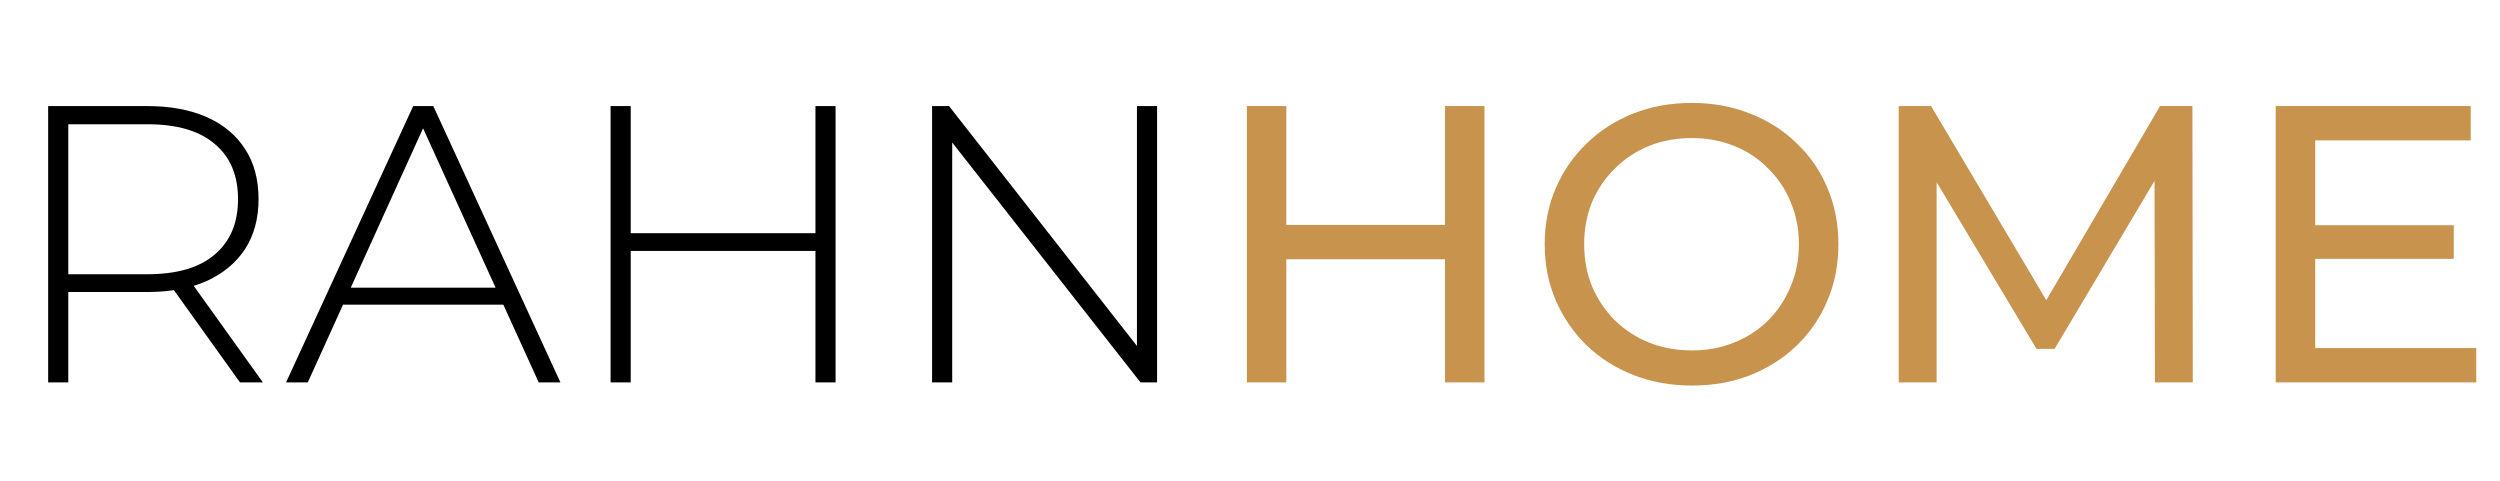
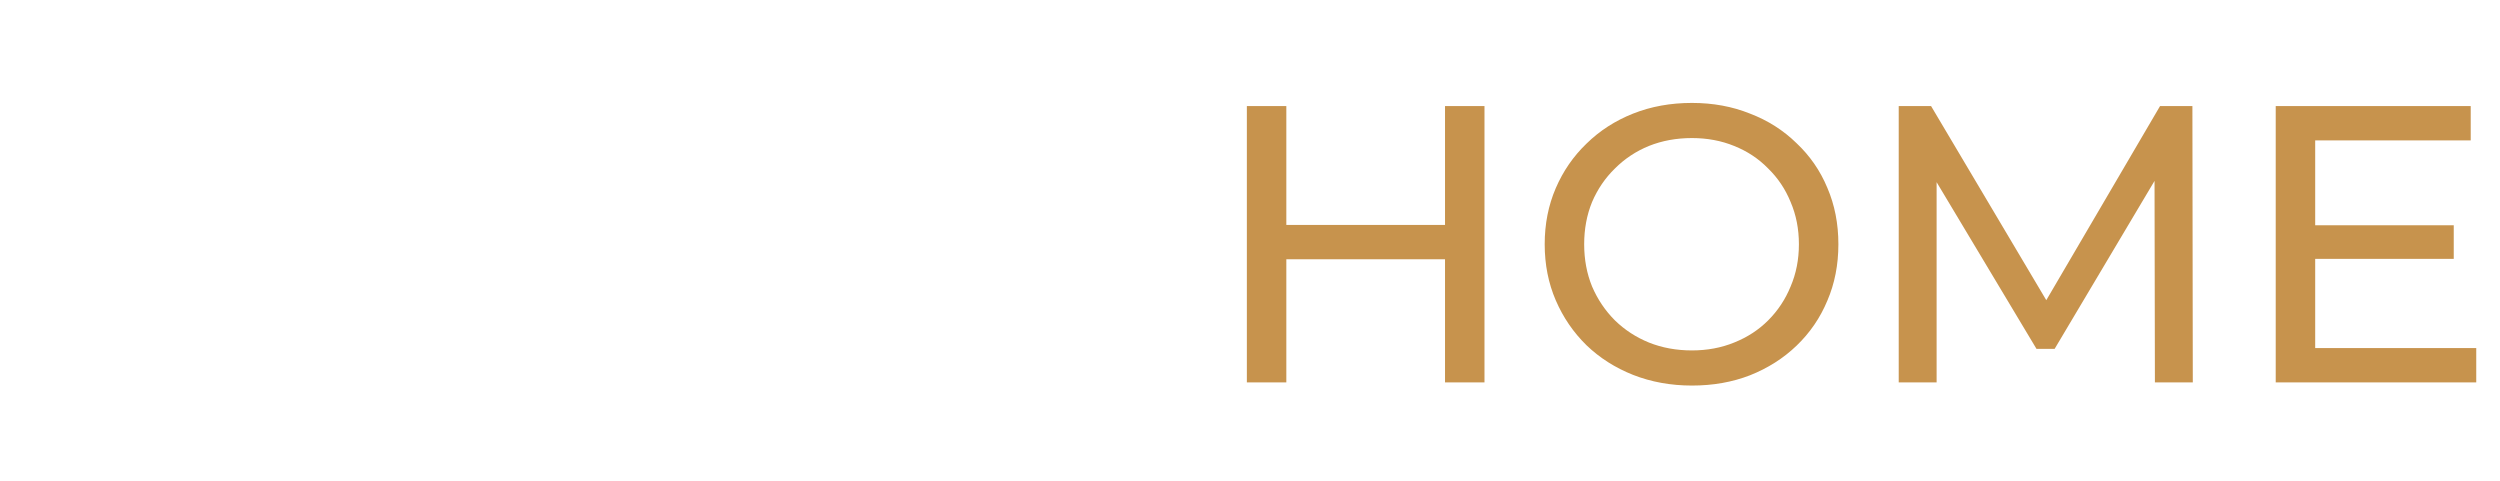
<svg xmlns="http://www.w3.org/2000/svg" viewBox="0 0 608 117" fill="none">
-   <path d="M11.712 93V25.8H35.808C41.44 25.8 46.272 26.696 50.304 28.488C54.336 30.28 57.44 32.872 59.616 36.264C61.792 39.592 62.88 43.656 62.88 48.456C62.88 53.128 61.792 57.16 59.616 60.552C57.44 63.88 54.336 66.472 50.304 68.328C46.272 70.12 41.44 71.016 35.808 71.016H14.4L16.608 68.712V93H11.712ZM58.368 93L40.896 68.616H46.464L63.936 93H58.368ZM16.608 69L14.4 66.696H35.808C43.04 66.696 48.512 65.096 52.224 61.896C56 58.696 57.888 54.216 57.888 48.456C57.888 42.632 56 38.152 52.224 35.016C48.512 31.816 43.04 30.216 35.808 30.216H14.4L16.608 27.816V69ZM69.574 93L100.486 25.8H105.382L136.294 93H131.014L101.83 28.872H103.942L74.854 93H69.574ZM80.902 74.088L82.534 69.96H122.758L124.39 74.088H80.902ZM198.317 25.8H203.213V93H198.317V25.8ZM153.389 93H148.493V25.8H153.389V93ZM198.893 61.032H152.813V56.712H198.893V61.032ZM226.681 93V25.8H230.809L278.713 86.952H276.505V25.8H281.401V93H277.369L229.369 31.848H231.577V93H226.681Z" fill="black" />
  <path d="M351.428 25.8H361.028V93H351.428V25.8ZM312.836 93H303.236V25.8H312.836V93ZM352.292 63.048H311.876V54.696H352.292V63.048ZM411.479 93.768C406.359 93.768 401.591 92.904 397.175 91.176C392.823 89.448 389.047 87.048 385.847 83.976C382.647 80.84 380.151 77.192 378.359 73.032C376.567 68.872 375.671 64.328 375.671 59.4C375.671 54.472 376.567 49.928 378.359 45.768C380.151 41.608 382.647 37.992 385.847 34.92C389.047 31.784 392.823 29.352 397.175 27.624C401.527 25.896 406.295 25.032 411.479 25.032C416.599 25.032 421.303 25.896 425.591 27.624C429.943 29.288 433.719 31.688 436.919 34.824C440.183 37.896 442.679 41.512 444.407 45.672C446.199 49.832 447.095 54.408 447.095 59.4C447.095 64.392 446.199 68.968 444.407 73.128C442.679 77.288 440.183 80.936 436.919 84.072C433.719 87.144 429.943 89.544 425.591 91.272C421.303 92.936 416.599 93.768 411.479 93.768ZM411.479 85.224C415.191 85.224 418.615 84.584 421.75 83.304C424.951 82.024 427.703 80.232 430.007 77.928C432.375 75.56 434.199 72.808 435.479 69.672C436.823 66.536 437.495 63.112 437.495 59.4C437.495 55.688 436.823 52.264 435.479 49.128C434.199 45.992 432.375 43.272 430.007 40.968C427.703 38.6 424.951 36.776 421.75 35.496C418.615 34.216 415.191 33.576 411.479 33.576C407.703 33.576 404.215 34.216 401.015 35.496C397.879 36.776 395.127 38.6 392.759 40.968C390.391 43.272 388.535 45.992 387.191 49.128C385.911 52.264 385.271 55.688 385.271 59.4C385.271 63.112 385.911 66.536 387.191 69.672C388.535 72.808 390.391 75.56 392.759 77.928C395.127 80.232 397.879 82.024 401.015 83.304C404.215 84.584 407.703 85.224 411.479 85.224ZM461.768 93V25.8H469.64L499.784 76.584H495.56L525.32 25.8H533.192L533.288 93H524.072L523.976 40.296H526.184L499.688 84.84H495.272L468.584 40.296H470.984V93H461.768ZM562.191 54.792H596.751V62.952H562.191V54.792ZM563.055 84.648H602.223V93H553.455V25.8H600.879V34.152H563.055V84.648Z" fill="#C7934D" />
</svg>